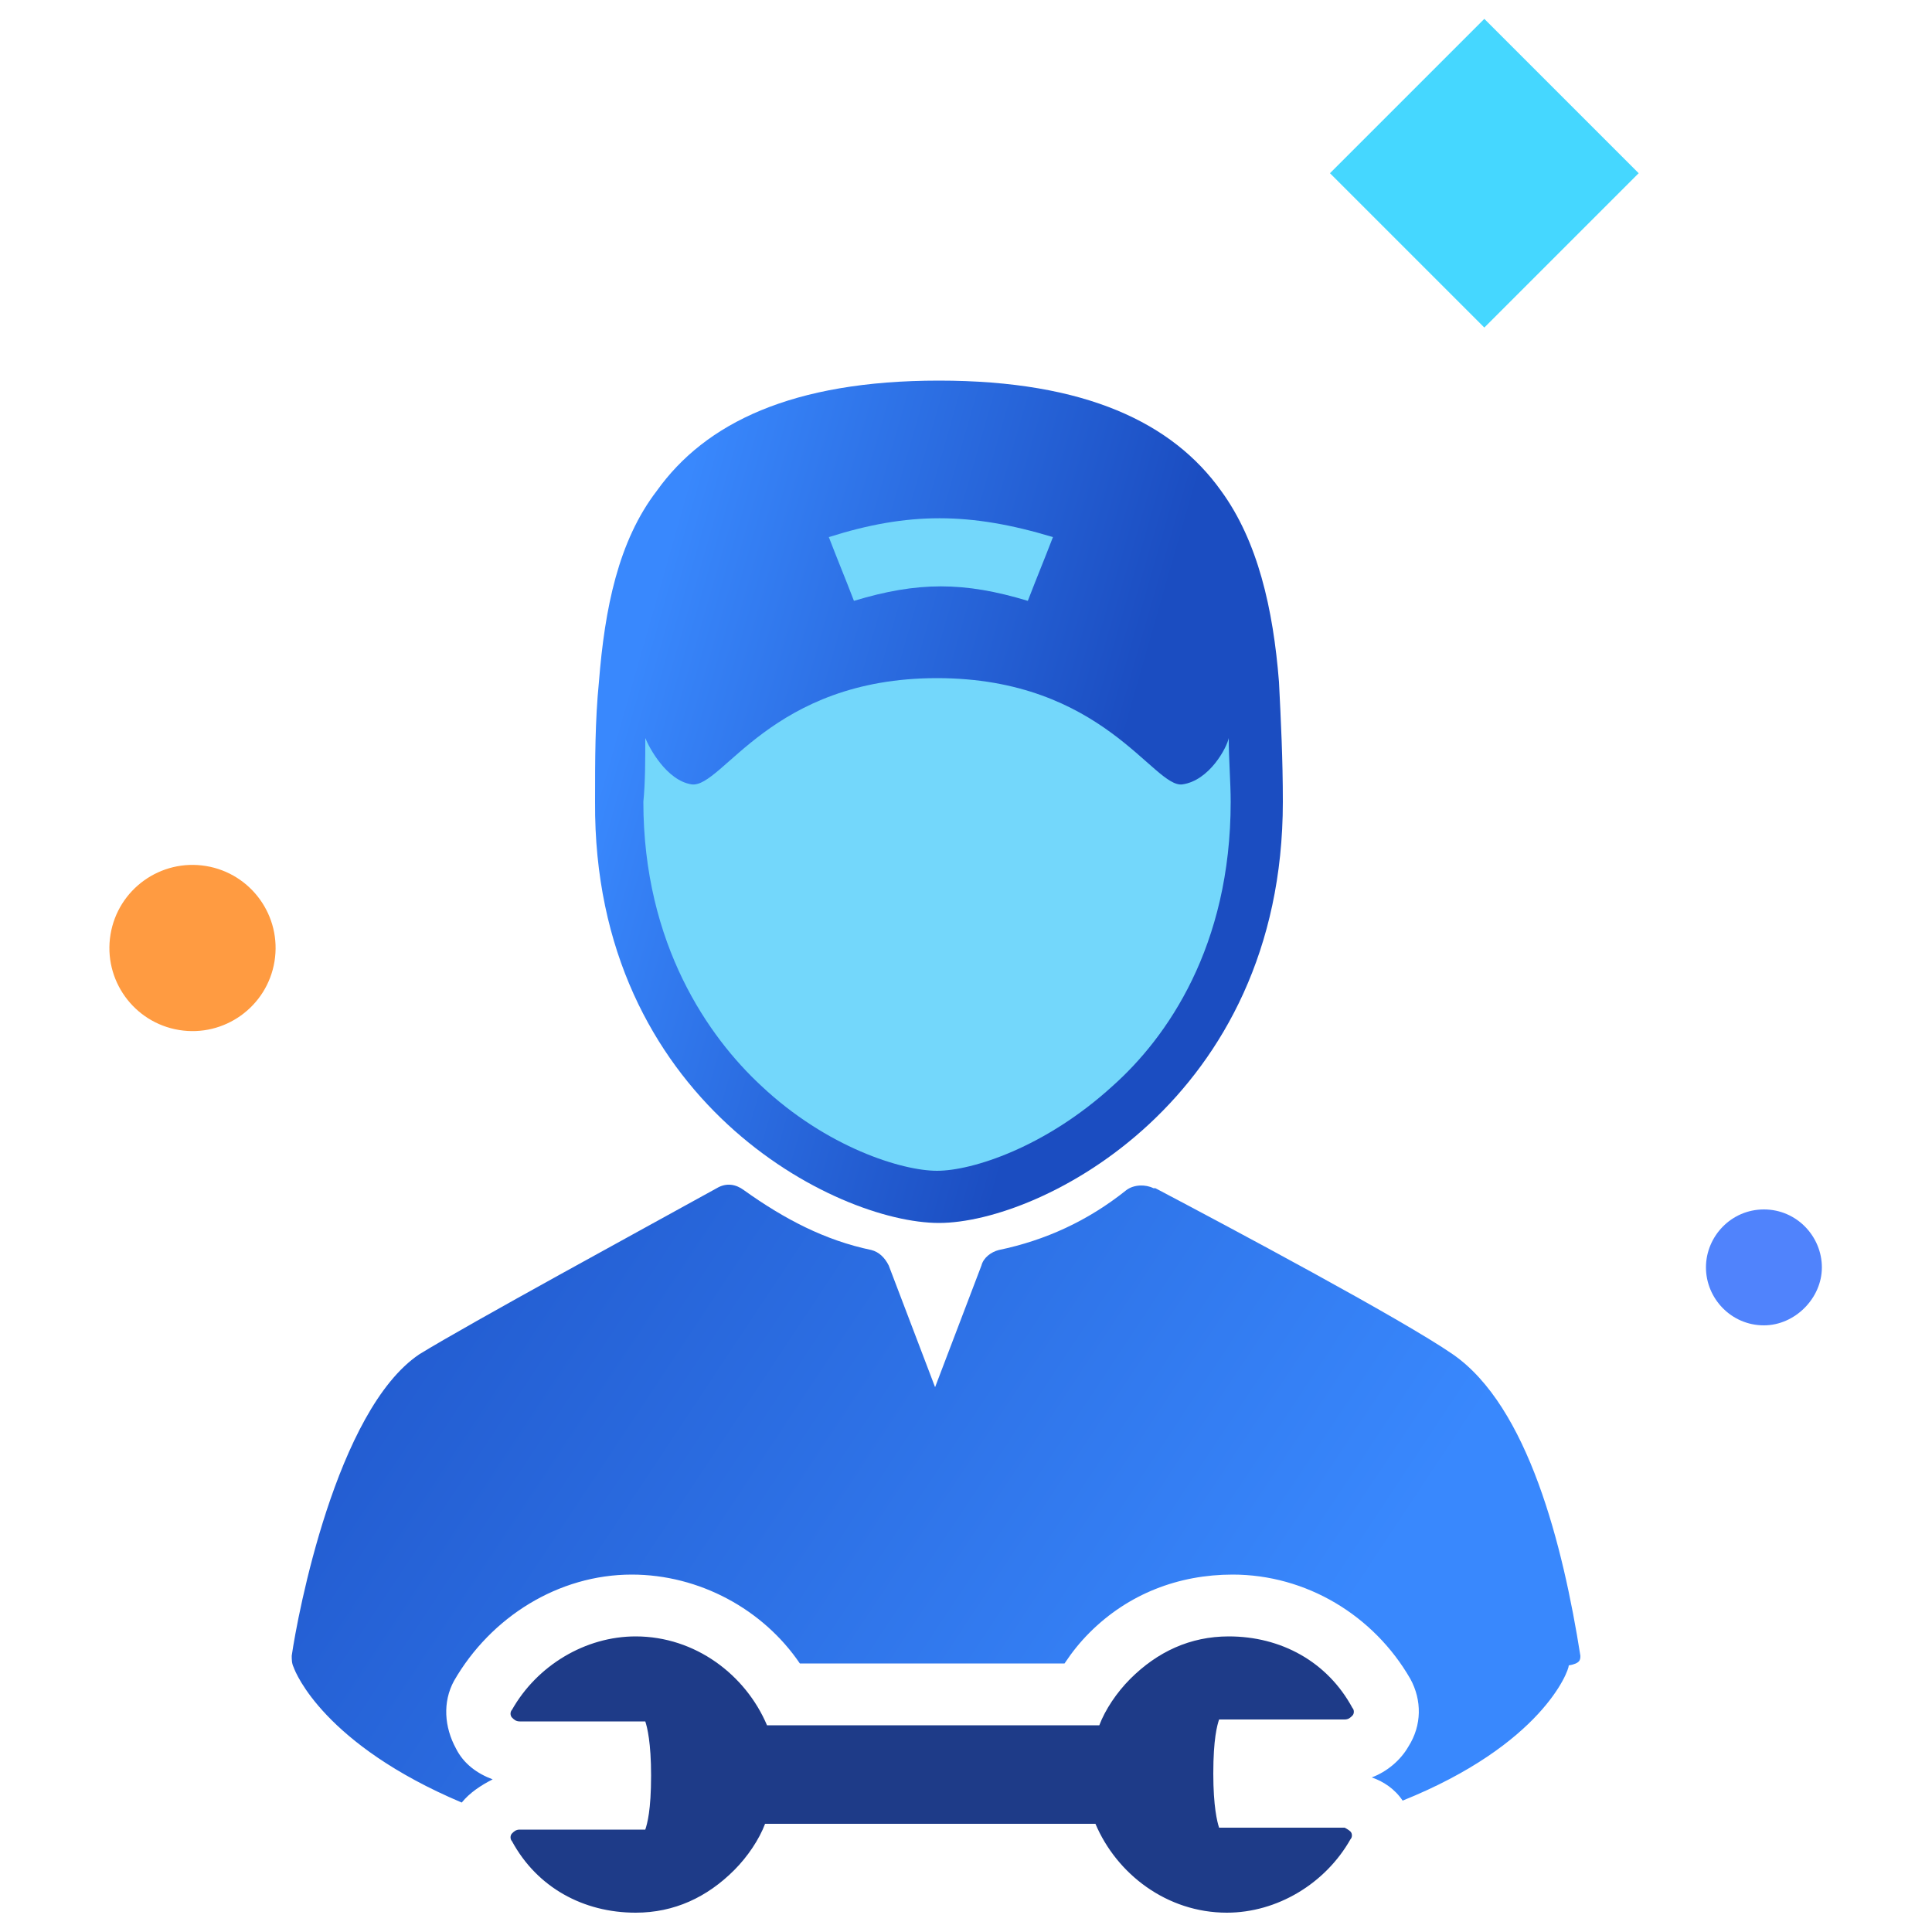
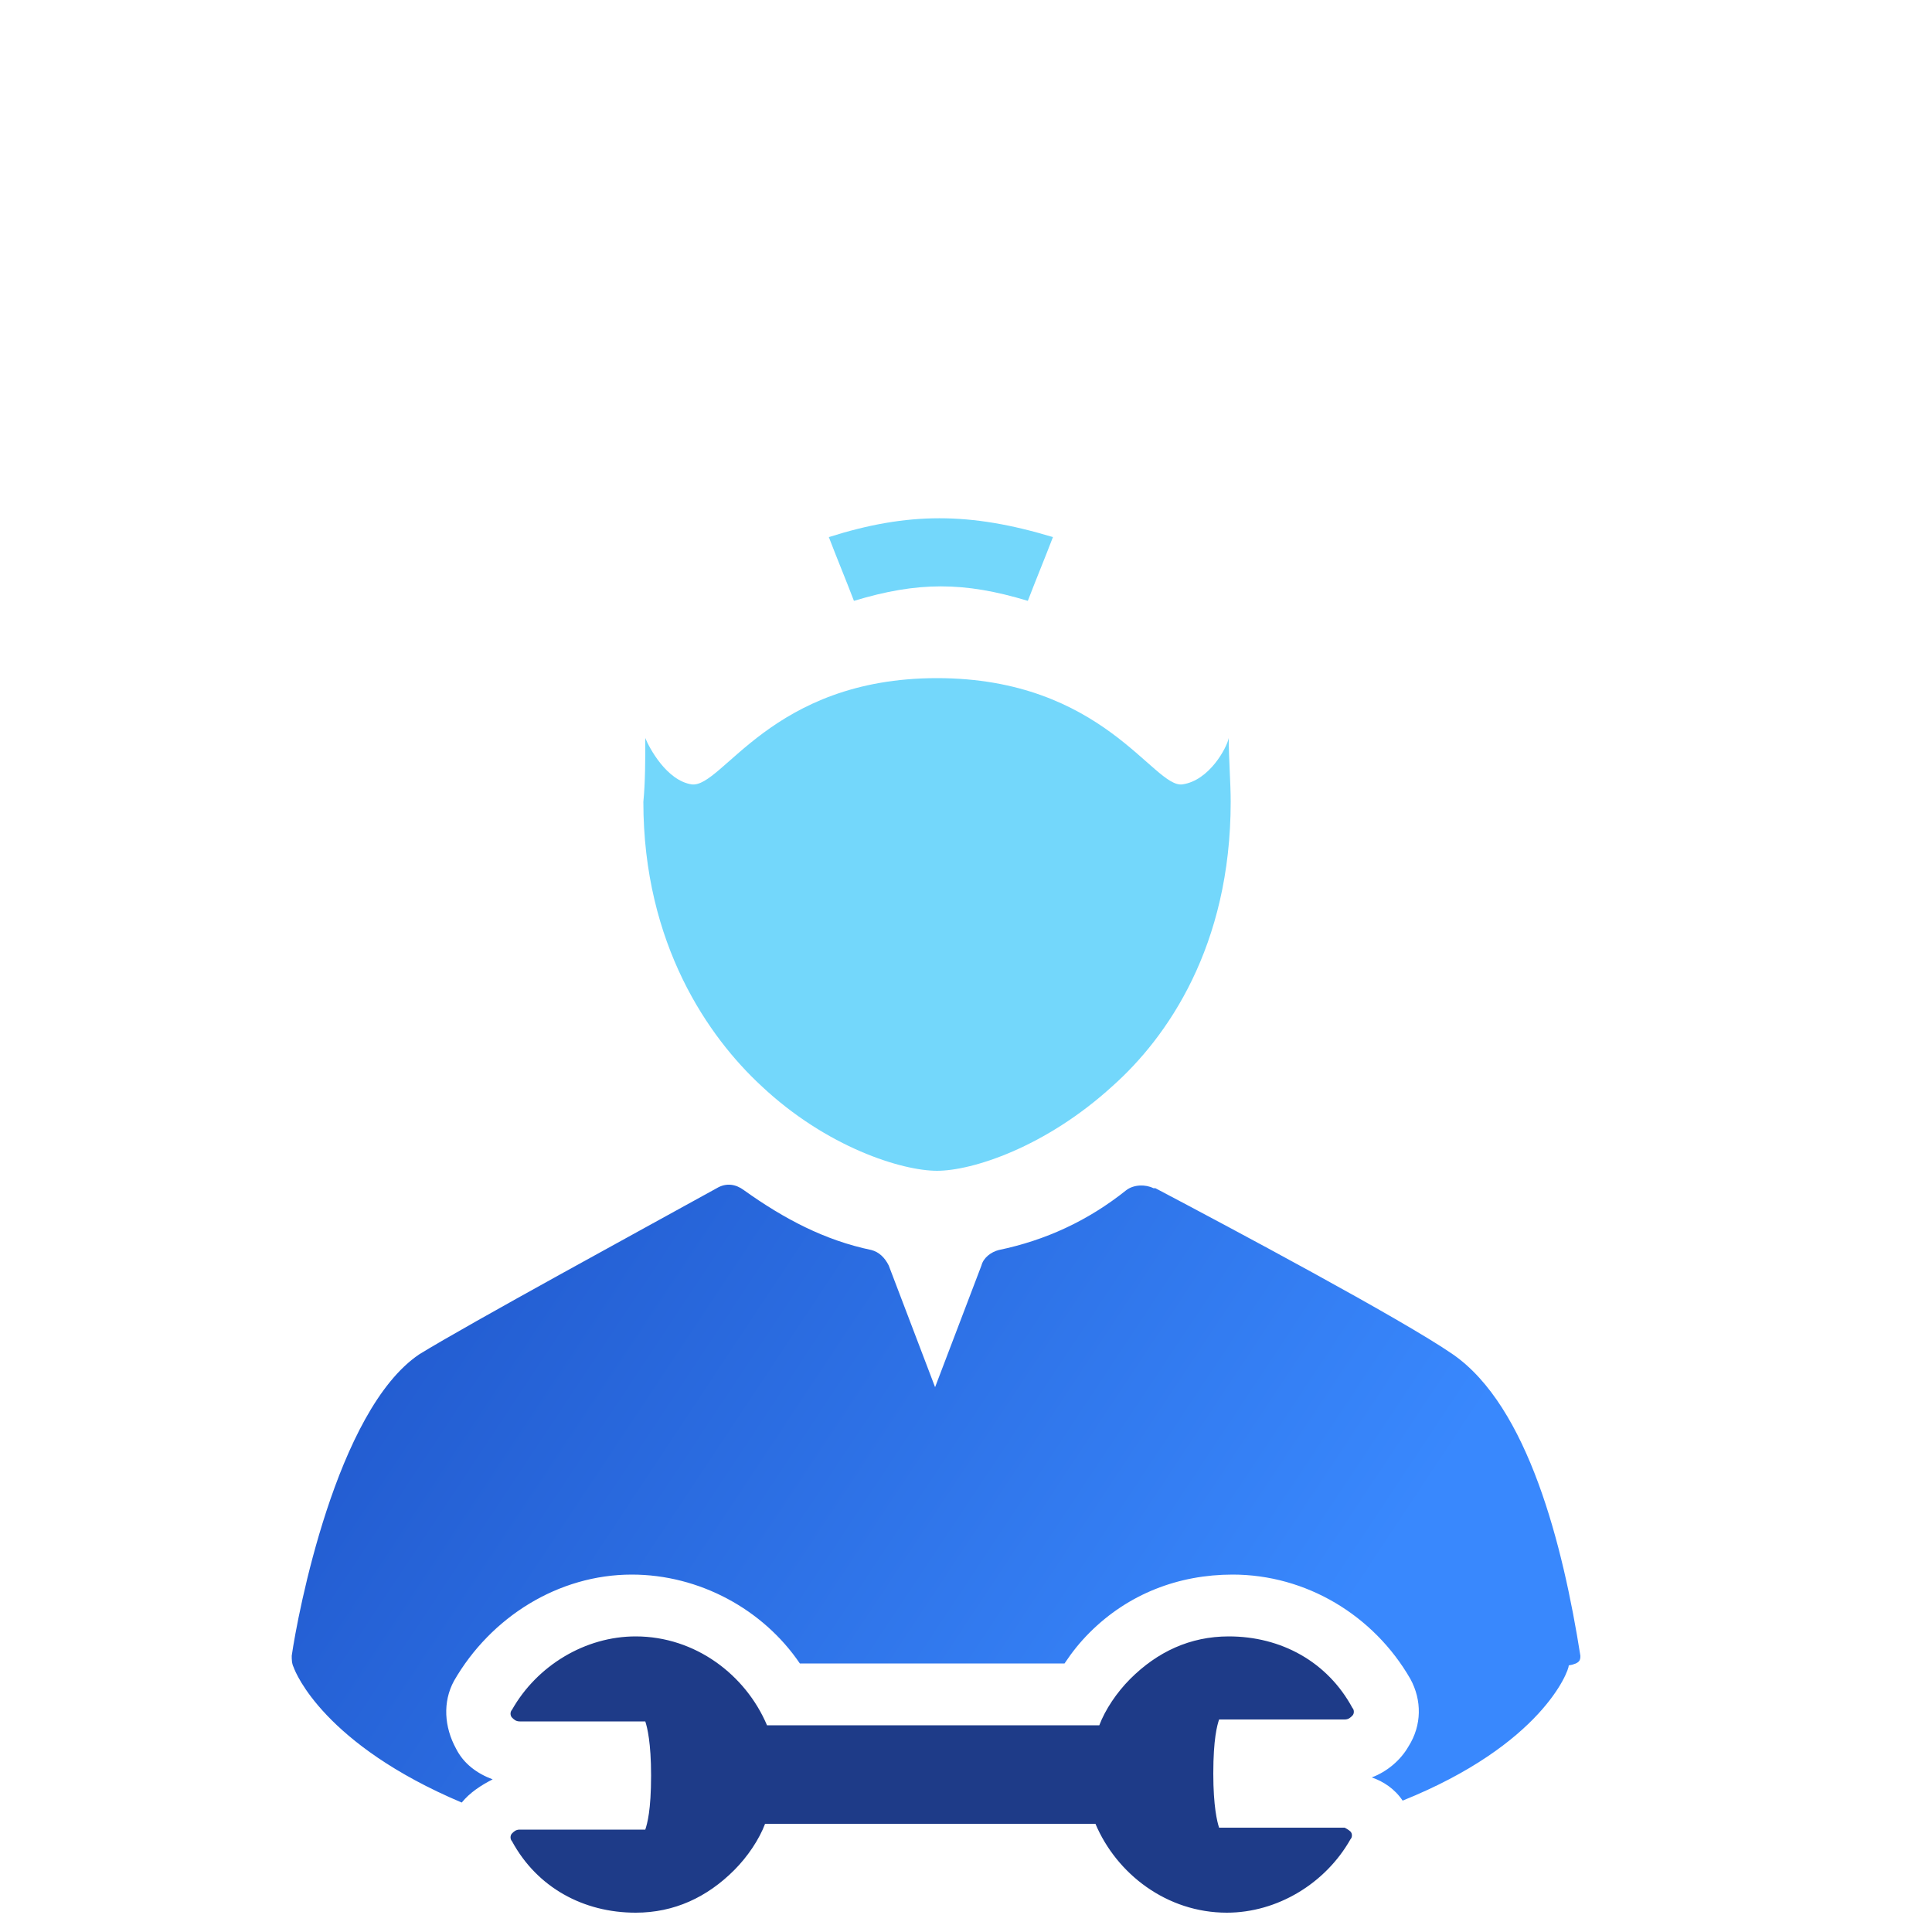
<svg xmlns="http://www.w3.org/2000/svg" version="1.1" id="Layer_1" x="0px" y="0px" viewBox="0 0 100 100" style="enable-background:new 0 0 100 100;" xml:space="preserve">
  <g>
    <linearGradient id="SVGID_1_" gradientUnits="userSpaceOnUse" x1="-396.92" y1="-452.997" x2="-362.589" y2="-462.827" gradientTransform="matrix(1 0 0 -1 429.14 -416.537)">
      <stop offset="0" style="stop-color:#3988FD" />
      <stop offset="0.715" style="stop-color:#1B4DC1" />
    </linearGradient>
-     <path style="fill:url(#SVGID_1_);" d="M48.6,63.3c5.3,0,17.8-6.4,17.8-21.8c0-2.2-0.1-4.2-0.2-6.2c-0.3-3.8-1.1-7.3-3-9.9   c-2.5-3.5-7-5.7-14.6-5.7c-7.6,0-12.1,2.2-14.6,5.7c-2,2.6-2.7,6.1-3,9.9c-0.2,2-0.2,4-0.2,6.2C30.7,57,43.3,63.3,48.6,63.3z" />
    <path style="fill:#73D7FB;" d="M54.5,27.8c-0.5,1.3-0.8,2-1.3,3.3c-3.3-1-5.7-1-9,0c-0.5-1.3-0.8-2-1.3-3.3   C47,26.5,50.2,26.5,54.5,27.8z" />
    <path style="fill:#73D7FB;" d="M33.4,38.2c0.2,0.5,1.1,2.2,2.4,2.4c1.6,0.2,4.1-5.5,12.7-5.5c8.6,0,11.2,5.7,12.7,5.5   c1.4-0.2,2.3-1.9,2.4-2.4c0,1.1,0.1,2.3,0.1,3.3c0,7.5-3.3,12.2-6.1,14.7c-3.5,3.2-7.3,4.4-9.1,4.4c-1.8,0-5.7-1.2-9.1-4.4   c-2.7-2.5-6.1-7.3-6.1-14.7C33.4,40.5,33.4,39.3,33.4,38.2z" />
    <linearGradient id="SVGID_2_" gradientUnits="userSpaceOnUse" x1="-364.625" y1="-508.279" x2="-419.912" y2="-471.635" gradientTransform="matrix(1 0 0 -1 429.14 -416.537)">
      <stop offset="9.621400e-04" style="stop-color:#3988FD" />
      <stop offset="1" style="stop-color:#1B4DC1" />
    </linearGradient>
    <path style="fill:url(#SVGID_2_);" d="M81.8,85.7c-0.9-5.7-2.7-12.9-6.6-15.6c-2.6-1.8-11.6-6.6-15.4-8.6h-0.1   c-0.4-0.2-1-0.2-1.4,0.1c-2,1.6-4.2,2.6-6.6,3.1c-0.4,0.1-0.8,0.4-0.9,0.8l-2.4,6.3l-2.4-6.3c-0.2-0.4-0.5-0.7-0.9-0.8   c-2.4-0.5-4.5-1.6-6.6-3.1c-0.4-0.3-0.9-0.4-1.4-0.1c-3.8,2.1-12.8,7-15.4,8.6c-4.3,2.9-6.3,13.5-6.6,15.6c0,0.2,0,0.4,0.1,0.6   c0.1,0.3,1.6,4,8.7,7c0.4-0.5,1-0.9,1.6-1.2c-0.8-0.3-1.5-0.8-1.9-1.6c-0.6-1.1-0.7-2.4-0.1-3.5c1.9-3.3,5.4-5.5,9.2-5.5   c3.5,0,6.8,1.8,8.7,4.6h13.7c0.4-0.6,0.8-1.1,1.3-1.6c2-2,4.6-3,7.4-3l0,0l0,0c3.8,0,7.3,2.1,9.2,5.4c0.6,1.1,0.6,2.4-0.1,3.5   c-0.4,0.7-1.1,1.3-1.9,1.6c0.6,0.2,1.2,0.6,1.6,1.2c7.2-2.9,8.6-6.7,8.6-7C81.8,86.1,81.8,85.9,81.8,85.7z" />
    <path style="fill:#1E3B88;" d="M69.6,94.6L69.6,94.6h-6.5c-0.1-0.3-0.3-1.1-0.3-2.8c0-1.8,0.2-2.5,0.3-2.8h6.5   c0.2,0,0.3-0.1,0.4-0.2c0.1-0.1,0.1-0.3,0-0.4c-1.3-2.4-3.7-3.7-6.4-3.7c-2,0-3.7,0.8-5.1,2.2c-0.7,0.7-1.3,1.6-1.6,2.4H39.7   c-1.1-2.6-3.7-4.6-6.8-4.6c-2.6,0-5.1,1.5-6.4,3.8c-0.1,0.1-0.1,0.3,0,0.4c0.1,0.1,0.2,0.2,0.4,0.2l0,0h6.5   c0.1,0.3,0.3,1.1,0.3,2.8c0,1.8-0.2,2.5-0.3,2.8h-6.5c-0.2,0-0.3,0.1-0.4,0.2c-0.1,0.1-0.1,0.3,0,0.4c1.3,2.4,3.7,3.7,6.4,3.7l0,0   c2,0,3.7-0.8,5.1-2.2c0.7-0.7,1.3-1.6,1.6-2.4h17.1c1.1,2.6,3.7,4.6,6.8,4.6l0,0c2.6,0,5.1-1.5,6.4-3.8c0.1-0.1,0.1-0.3,0-0.4   C69.8,94.7,69.6,94.6,69.6,94.6z" />
-     <ellipse transform="matrix(0.162 -0.987 0.987 0.162 -40.118 50.984)" style="fill:#FF9B41;" cx="10" cy="49.1" rx="4.3" ry="4.3" />
-     <path style="fill:#5083FC;" d="M91.3,62.6c1.7,0,3,1.4,3,3s-1.4,3-3,3c-1.7,0-3-1.4-3-3S89.6,62.6,91.3,62.6z" />
-     <rect x="71.2" y="3.3" transform="matrix(0.707 -0.707 0.707 0.707 16.168 56.971)" style="fill:#45D7FF;" width="11.3" height="11.3" />
  </g>
</svg>